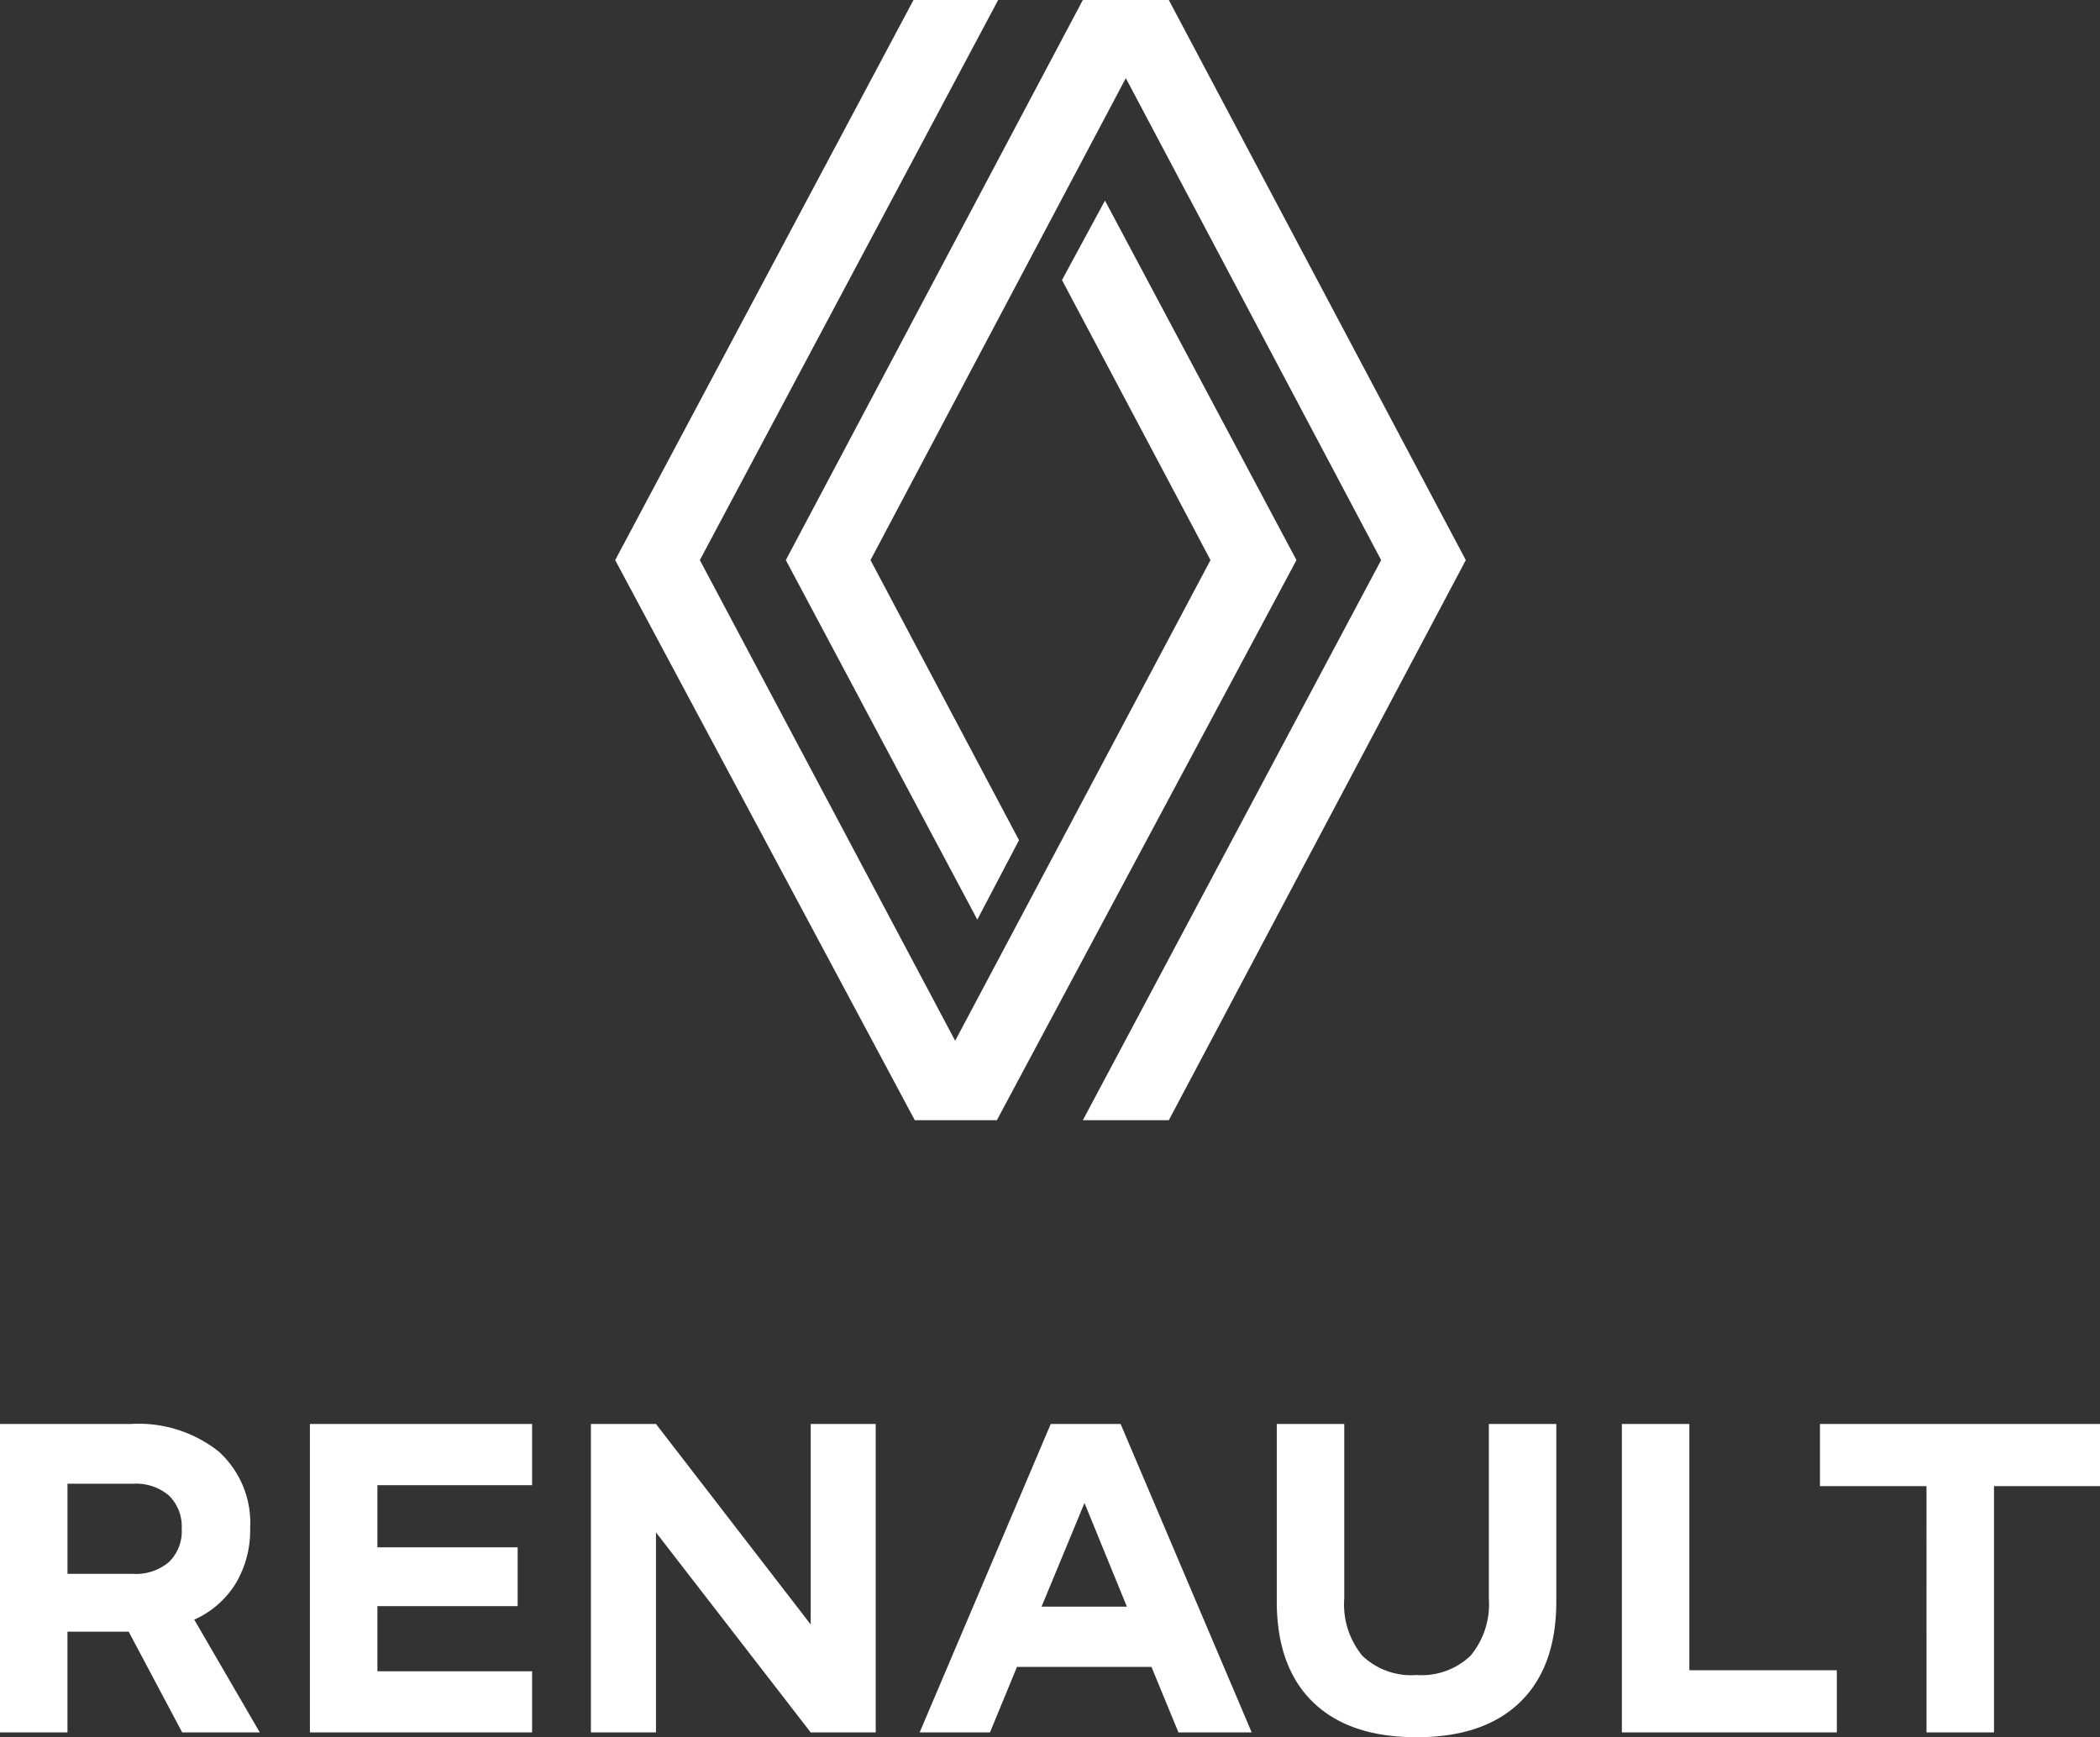
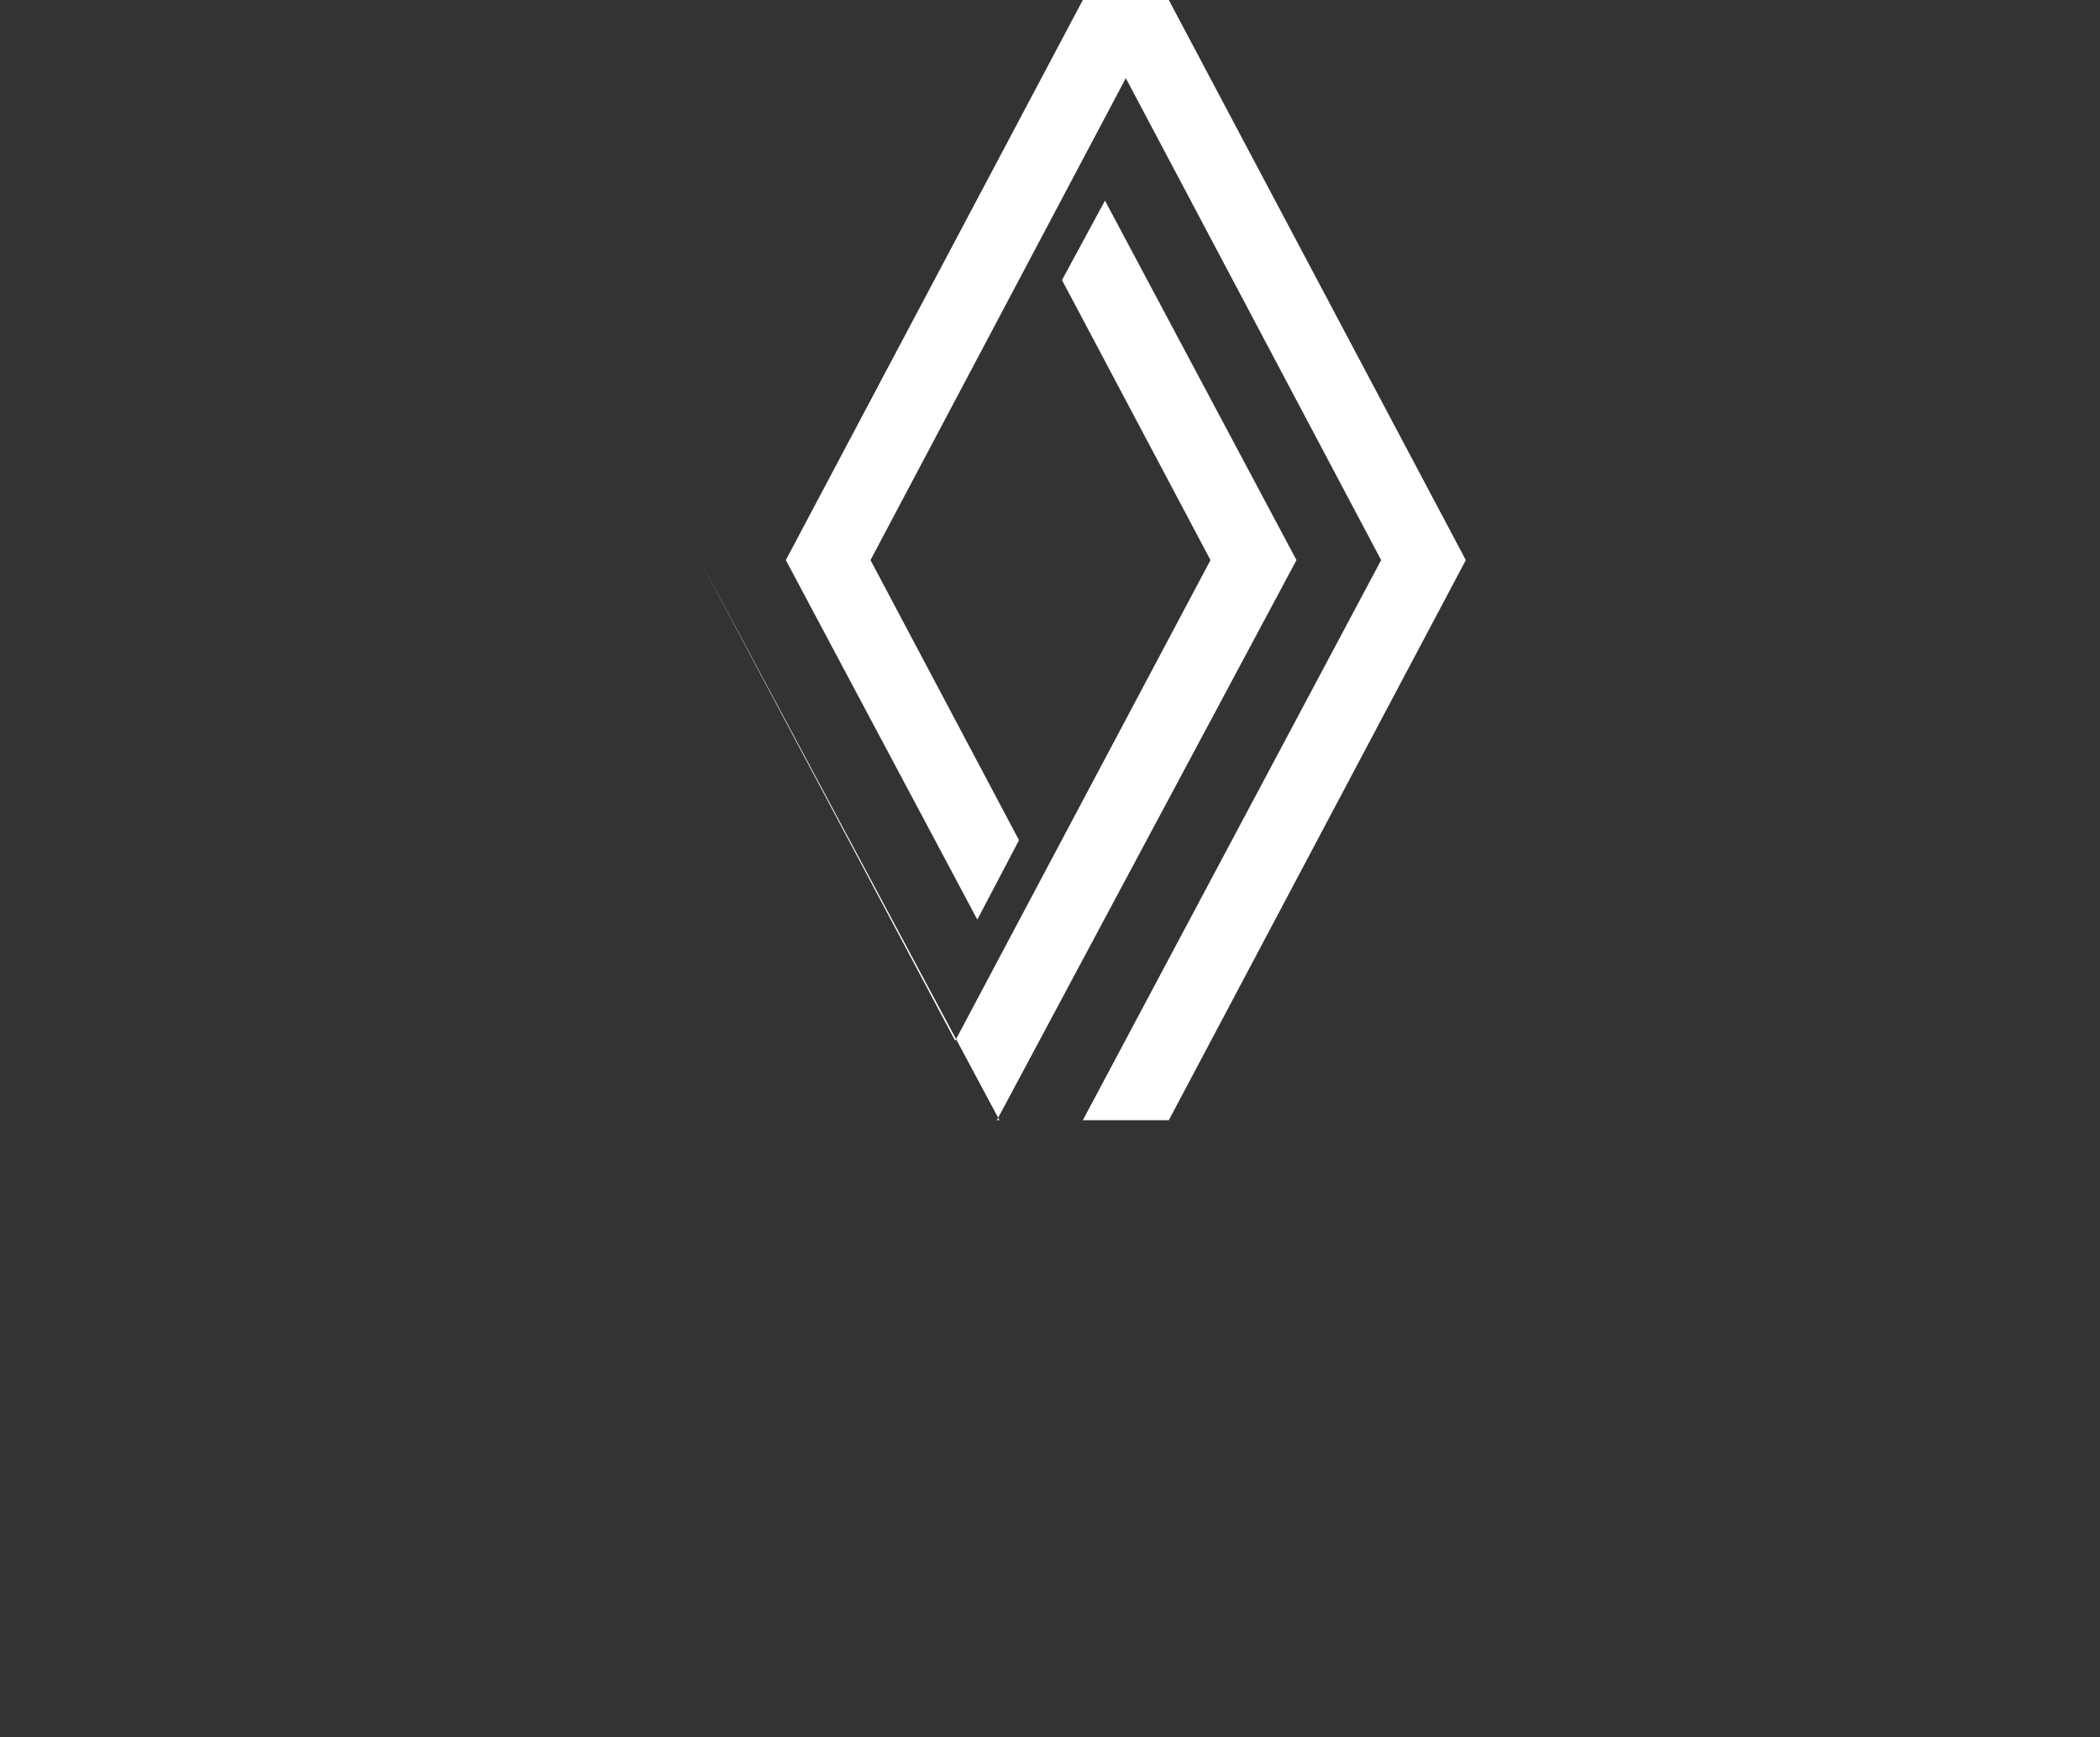
<svg xmlns="http://www.w3.org/2000/svg" width="161.209" height="133.37" viewBox="0 0 161.209 133.37">
  <rect x="0" y="0" width="161.209" height="133.37" fill="#333333" stroke="none" />
  <g transform="translate(-433.775 -12677)">
-     <path d="M52.3,43l-23,43H23L0,43,22.9,0h6.5L6.5,43,26.1,79.9,45.7,43,34.3,21.5l3.3-6.1ZM42.5,0H35.9L13.1,43,27.8,70.6,31,64.5,19.6,43,39.2,6,58.8,43,35.9,86h6.6L65.3,43Z" transform="translate(481 12677)" fill="#fff" />
-     <path d="M22.718,0H16.761L12.654-7.733h-4.7V0H2.775V-23.68H12.839a9.893,9.893,0,0,1,6.716,2.109,7.385,7.385,0,0,1,2.424,5.883,7.986,7.986,0,0,1-1.11,4.255,7.155,7.155,0,0,1-3.182,2.775ZM16.724-15.614a3.328,3.328,0,0,0-.981-2.572,3.909,3.909,0,0,0-2.756-.906H7.955v6.919h5.032a3.909,3.909,0,0,0,2.756-.906A3.28,3.28,0,0,0,16.724-15.614ZM26.566,0V-23.68H43.623v4.7H31.746v4.773H42.513v4.514H31.746v5H43.623V0ZM48.137,0V-23.68h4.995L65.009-8.288V-23.68H70V0H65.009L53.132-15.355V0Zm35.3-23.68H88.8L98.864,0H93.24L91.168-5.032H80.845L78.773,0h-5.4Zm2.59,6.068L82.732-9.657h6.549ZM111.518.37q-5.18,0-7.955-2.7t-2.775-7.733V-23.68h5.18v13.394a6.223,6.223,0,0,0,1.387,4.4,5.44,5.44,0,0,0,4.162,1.48,5.451,5.451,0,0,0,4.144-1.48,6.17,6.17,0,0,0,1.406-4.4V-23.68h5.18v13.616q0,5.032-2.775,7.733T111.518.37ZM127.28,0V-23.68h5.18V-4.773h11.322V0Zm23.384-18.907h-8.177V-23.68h21.5v4.773h-8.14V0h-5.18Z" transform="translate(431 12810)" fill="#fff" />
+     <path d="M52.3,43l-23,43H23h6.5L6.5,43,26.1,79.9,45.7,43,34.3,21.5l3.3-6.1ZM42.5,0H35.9L13.1,43,27.8,70.6,31,64.5,19.6,43,39.2,6,58.8,43,35.9,86h6.6L65.3,43Z" transform="translate(481 12677)" fill="#fff" />
  </g>
</svg>